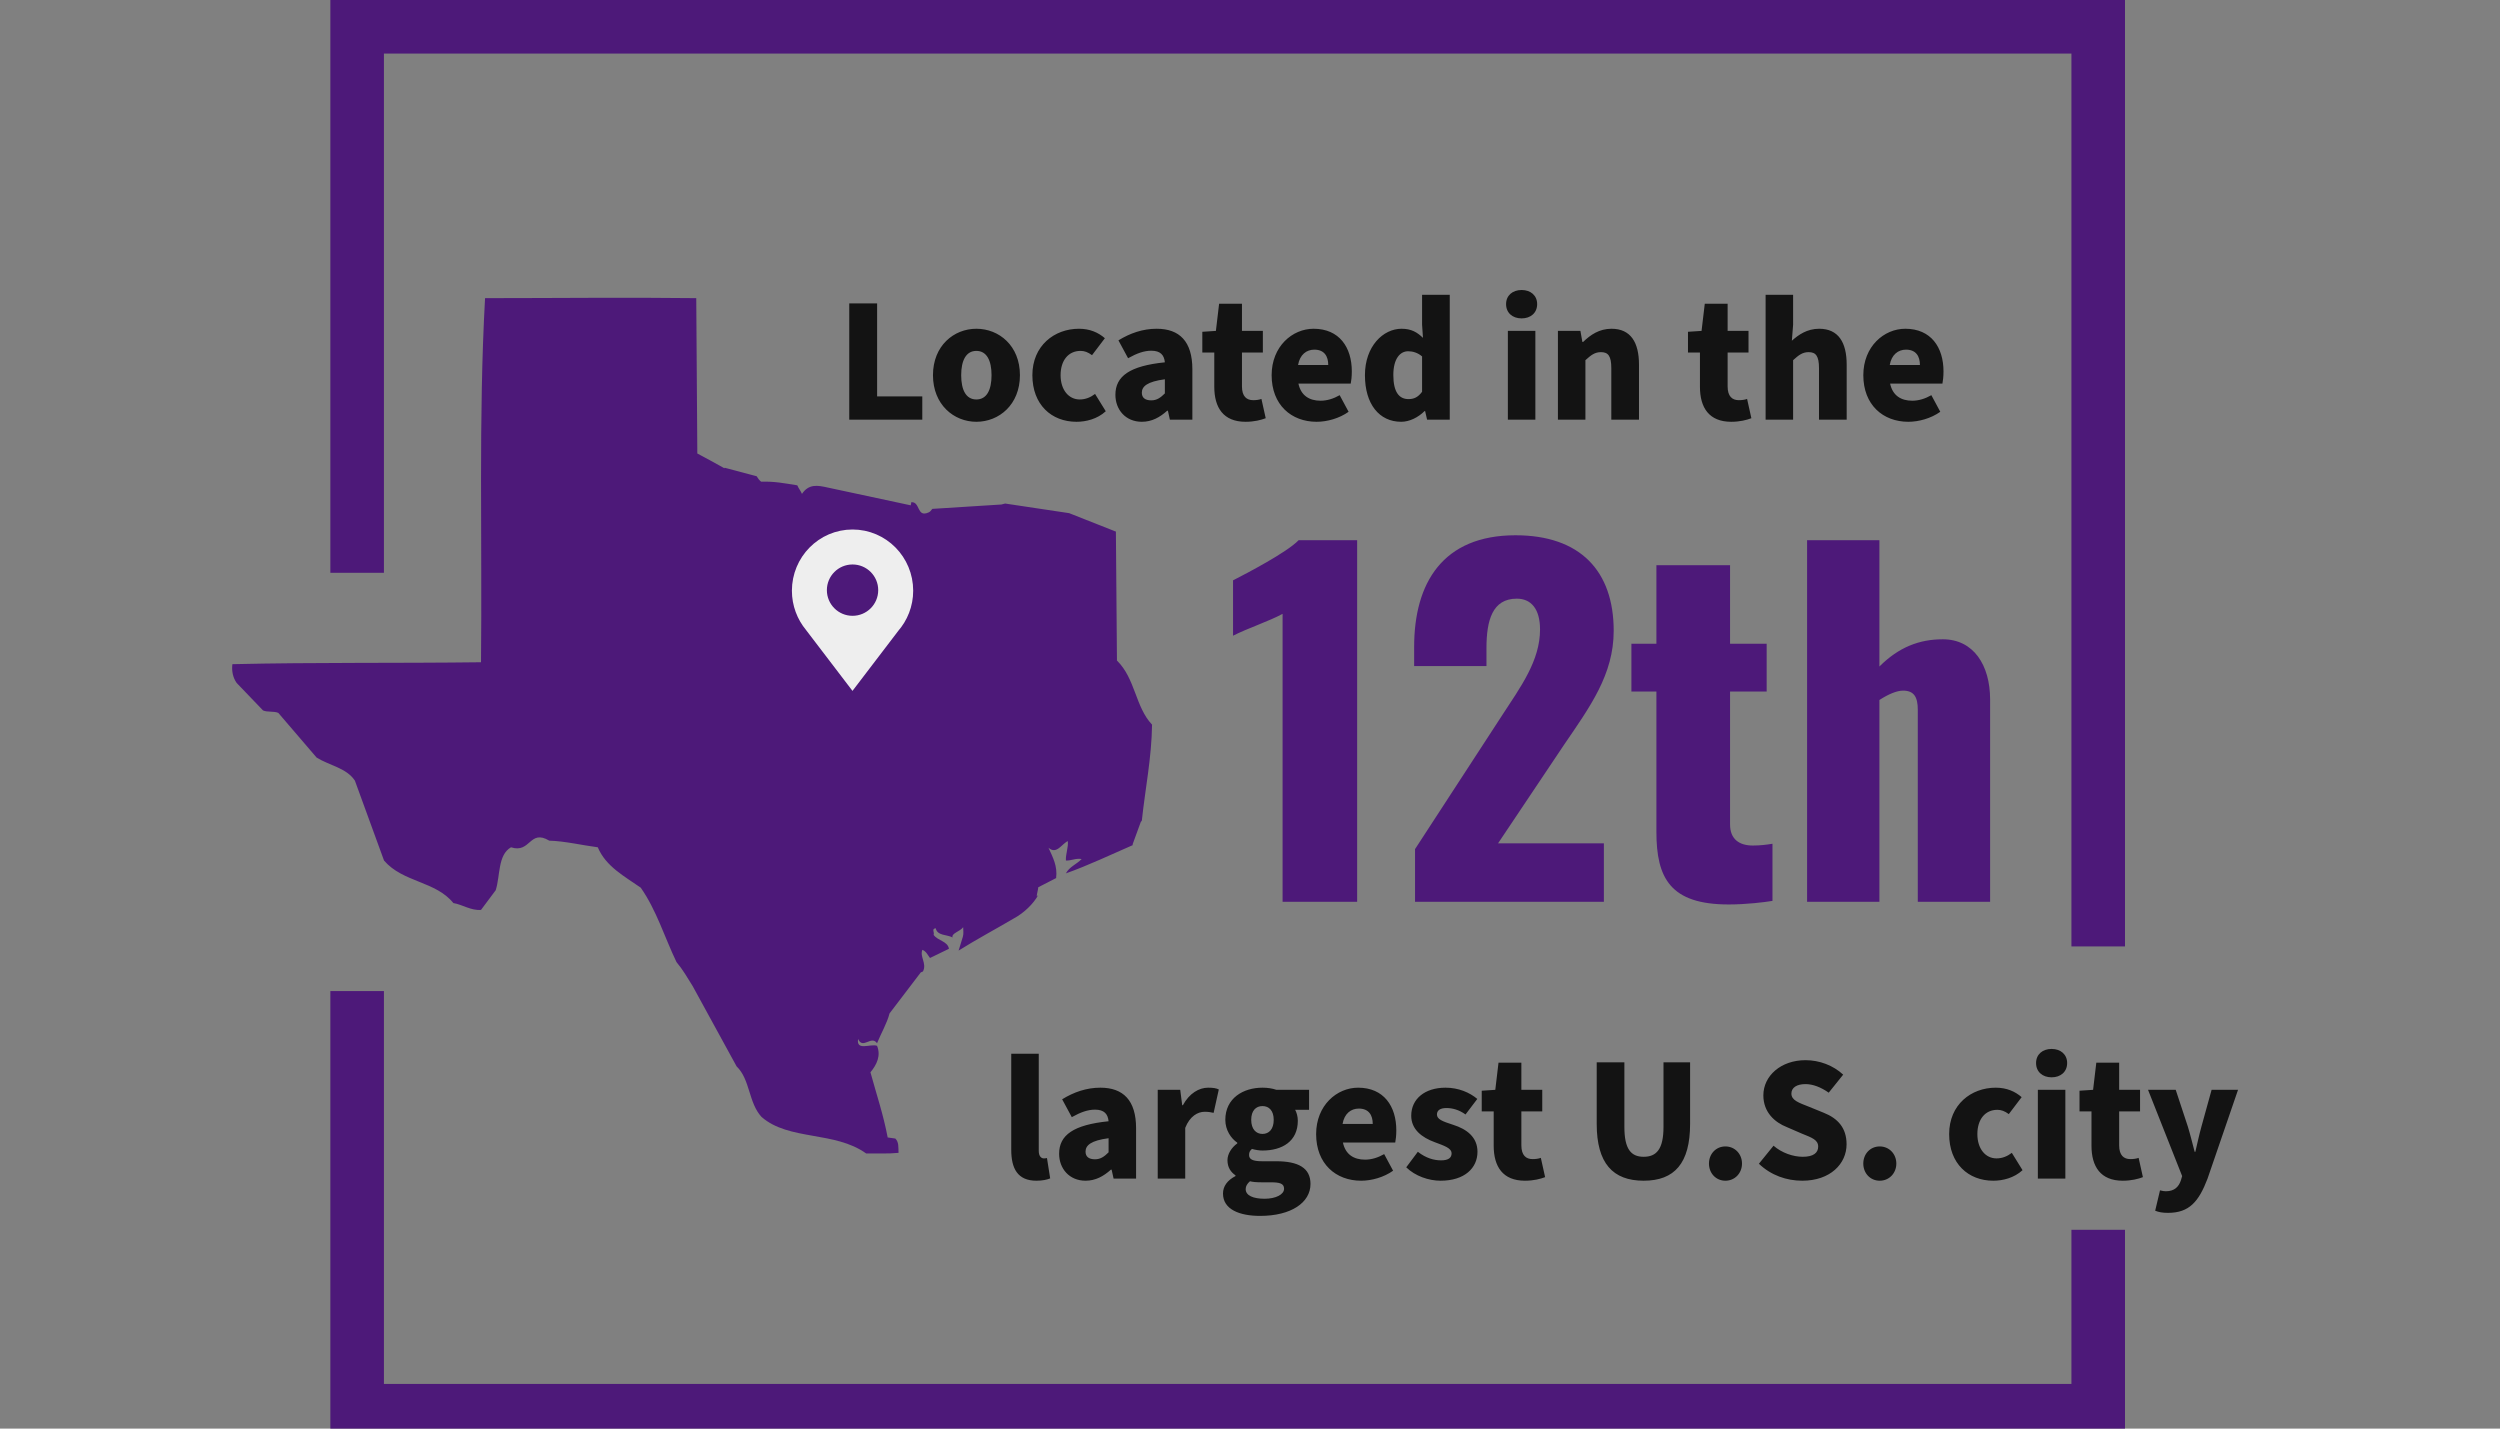
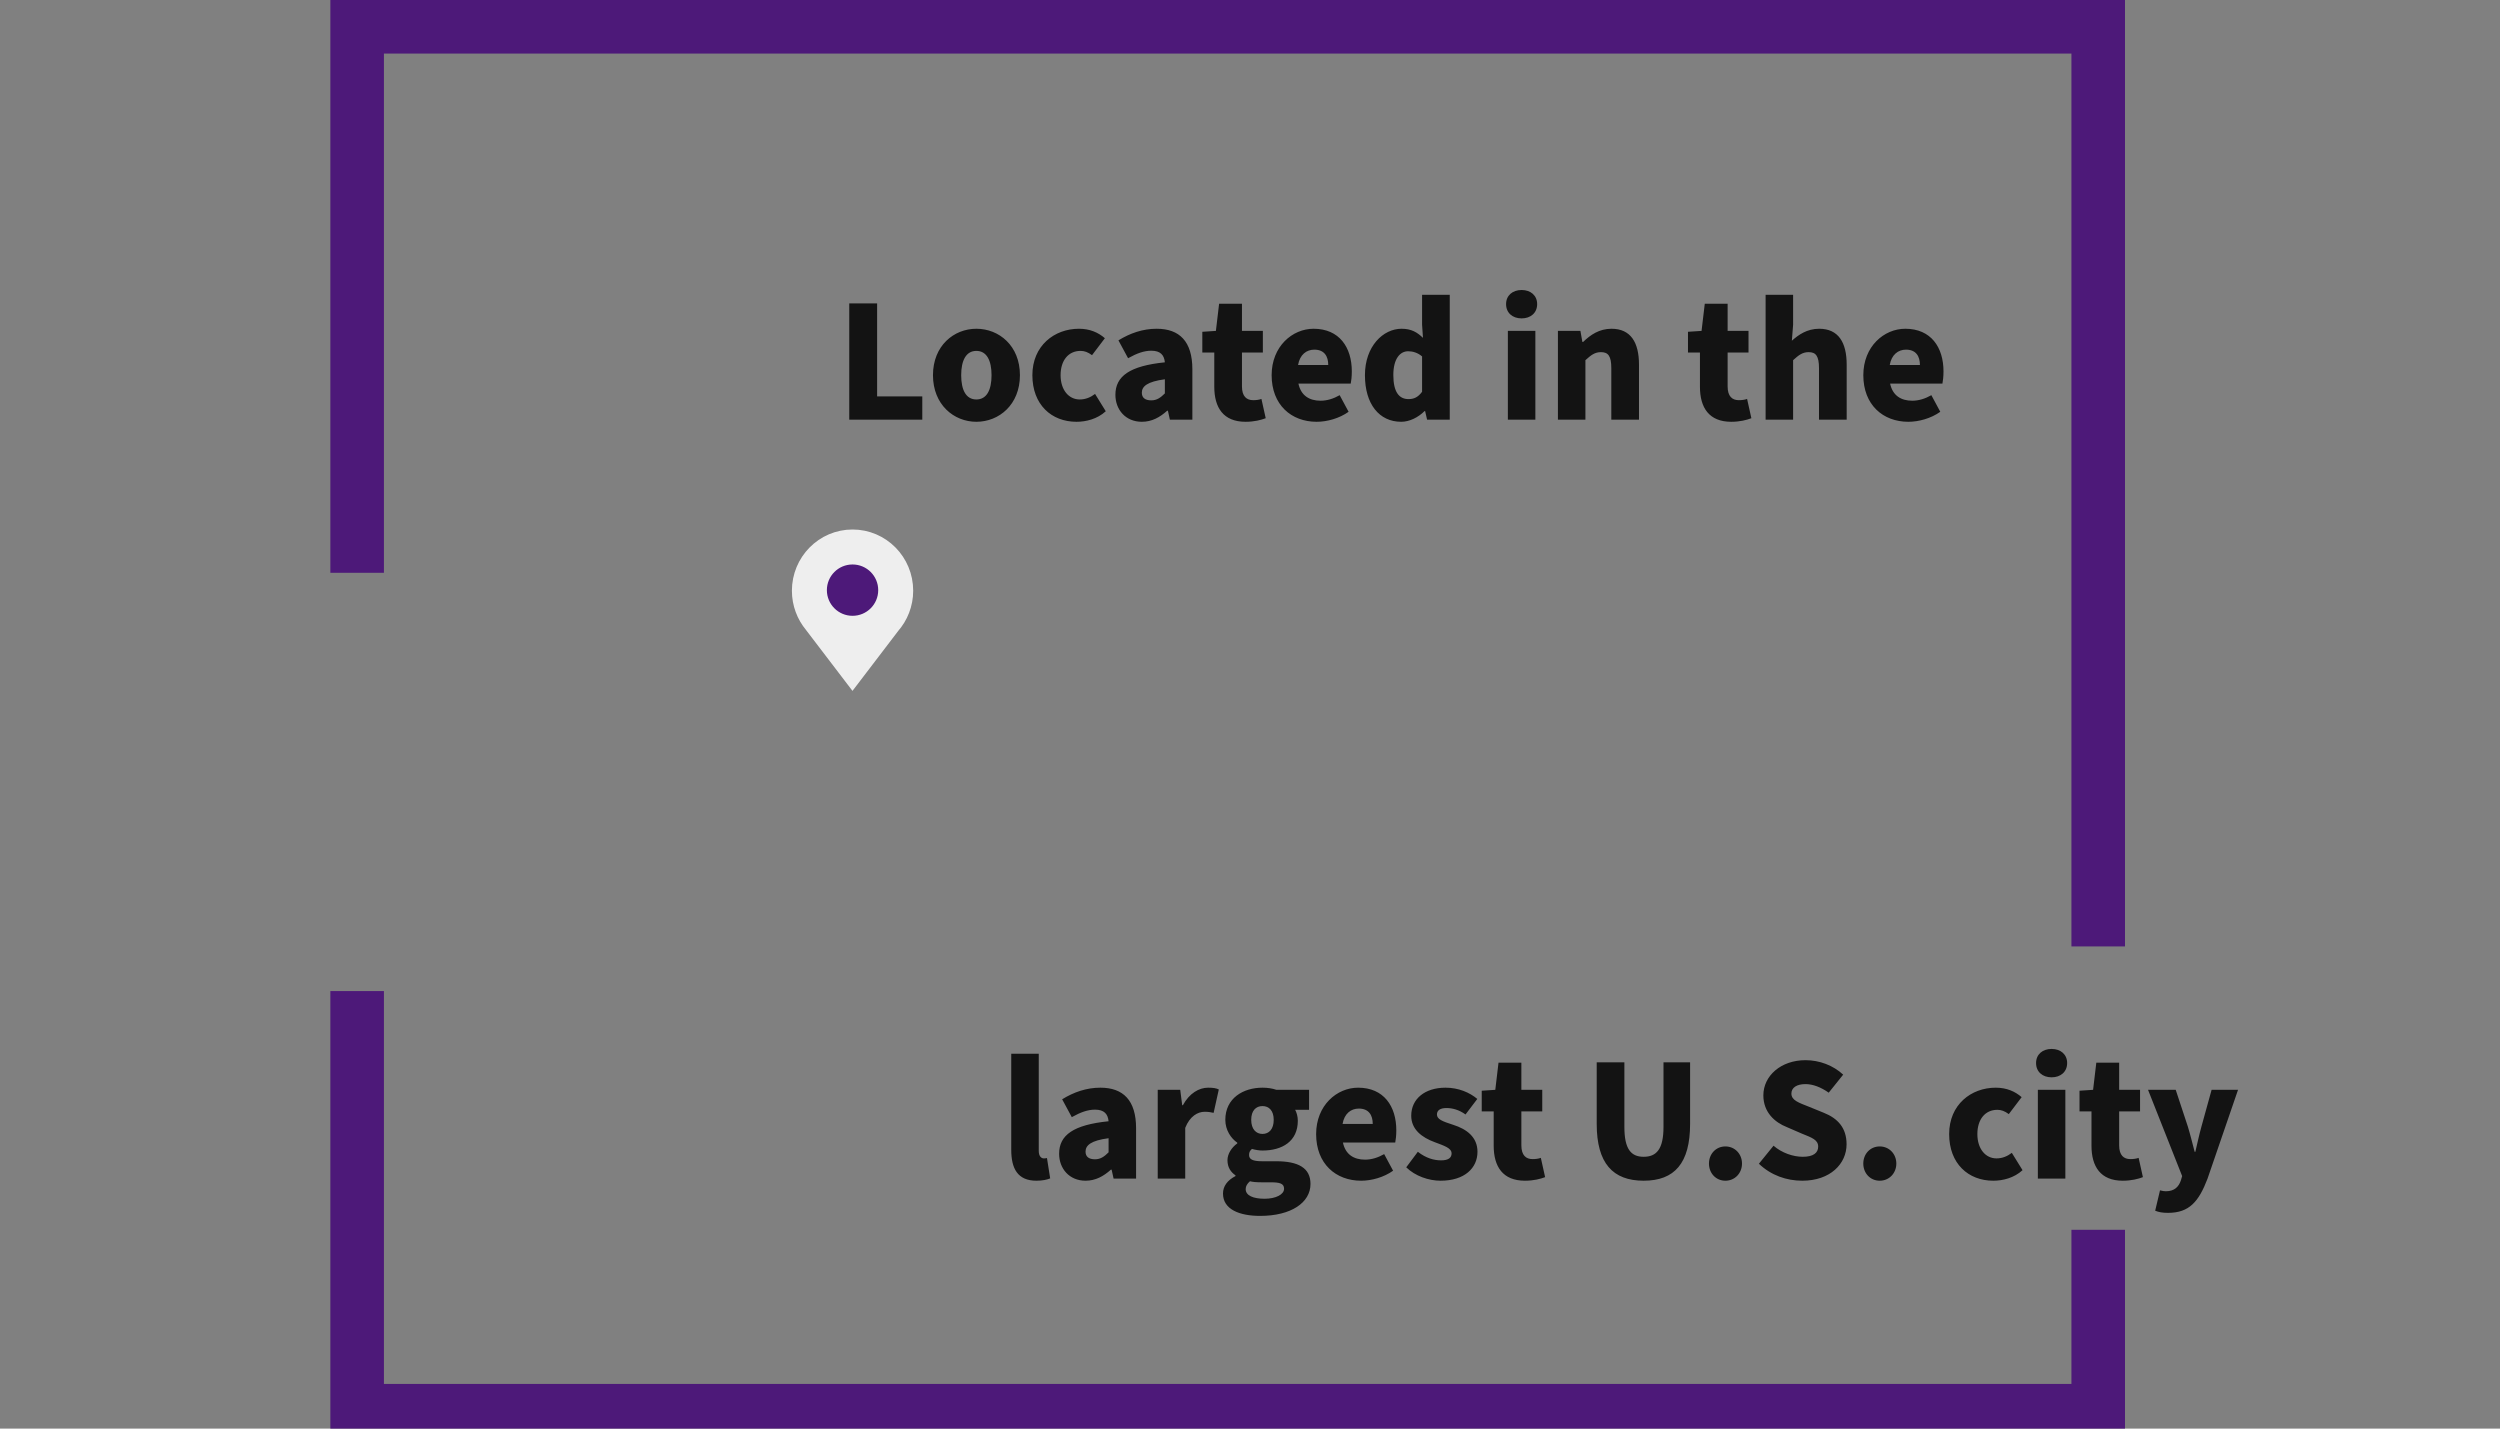
<svg xmlns="http://www.w3.org/2000/svg" width="280" height="160" viewBox="0 0 280 160" fill="none">
  <rect x="0" y="0" width="280" height="160" fill="#808080" stroke="none" />
  <g clip-path="url(#clip0_0_663)">
-     <path d="M143.65 101V68.75C142.2 69.55 139.65 70.4 138.1 71.2V65C139.55 64.25 144.1 61.9 145.45 60.5H152V101H143.65ZM158.484 101V95.1L168.184 80.2C170.334 76.9 172.484 74 172.484 70.5C172.484 68.2 171.484 67.05 169.884 67.05C167.134 67.05 166.484 69.5 166.484 72.6V74.6H158.384V72.45C158.384 65.3 161.584 59.95 169.734 59.95C176.984 59.95 180.734 63.95 180.734 70.65C180.734 75.55 178.084 79.15 175.184 83.4L167.784 94.45H179.634V101H158.484ZM193.617 101.3C187.067 101.3 185.517 98.35 185.517 93.15V77.45H182.717V72.1H185.517V63.3H193.767V72.1H197.867V77.45H193.767V92.35C193.767 94 194.817 94.7 196.317 94.7C197.167 94.7 197.917 94.6 198.517 94.5V100.9C197.617 101.05 195.567 101.3 193.617 101.3ZM202.393 101V60.5H210.493V74.65C212.643 72.5 214.943 71.6 217.593 71.6C221.043 71.6 222.893 74.5 222.893 78.35V101H214.793V79.5C214.793 78.1 214.393 77.35 213.143 77.35C212.443 77.35 211.493 77.75 210.493 78.4V101H202.393Z" fill="#4D1979" />
    <path d="M95.117 47V33.98H98.237V44.4H103.297V47H95.117ZM109.353 47.24C106.833 47.24 104.493 45.32 104.493 42.02C104.493 38.72 106.833 36.82 109.353 36.82C111.893 36.82 114.233 38.72 114.233 42.02C114.233 45.32 111.893 47.24 109.353 47.24ZM109.353 44.74C110.513 44.74 111.053 43.68 111.053 42.02C111.053 40.38 110.513 39.3 109.353 39.3C108.193 39.3 107.653 40.38 107.653 42.02C107.653 43.68 108.193 44.74 109.353 44.74ZM120.566 47.24C117.766 47.24 115.626 45.32 115.626 42.02C115.626 38.72 118.086 36.82 120.846 36.82C122.066 36.82 123.006 37.24 123.746 37.88L122.306 39.78C121.846 39.44 121.466 39.3 121.026 39.3C119.646 39.3 118.786 40.38 118.786 42.02C118.786 43.68 119.706 44.74 120.926 44.74C121.586 44.74 122.146 44.5 122.646 44.12L123.846 46.06C122.886 46.94 121.626 47.24 120.566 47.24ZM127.885 47.24C126.065 47.24 124.925 45.88 124.925 44.22C124.925 42.12 126.545 40.98 130.465 40.58C130.385 39.76 129.965 39.28 128.945 39.28C128.145 39.28 127.345 39.56 126.345 40.12L125.265 38.12C126.565 37.32 127.985 36.82 129.545 36.82C132.105 36.82 133.545 38.24 133.545 41.36V47H131.025L130.805 46H130.725C129.905 46.74 129.005 47.24 127.885 47.24ZM128.945 44.84C129.565 44.84 129.985 44.54 130.465 44.06V42.48C128.485 42.74 127.885 43.28 127.885 43.98C127.885 44.56 128.265 44.84 128.945 44.84ZM139.5 47.24C137.02 47.24 136 45.66 136 43.32V39.48H134.66V37.16L136.18 37.06L136.54 34.02H139.1V37.06H141.44V39.48H139.1V43.28C139.1 44.4 139.62 44.82 140.36 44.82C140.68 44.82 141.02 44.78 141.28 44.68L141.76 46.84C141.24 47.04 140.48 47.24 139.5 47.24ZM147.463 47.24C144.623 47.24 142.423 45.34 142.423 42.02C142.423 38.8 144.743 36.82 147.123 36.82C150.003 36.82 151.403 38.9 151.403 41.6C151.403 42.16 151.343 42.68 151.283 42.96H145.423C145.703 44.3 146.643 44.88 147.903 44.88C148.623 44.88 149.343 44.66 150.043 44.26L151.043 46.12C150.003 46.86 148.643 47.24 147.463 47.24ZM145.383 40.88H148.763C148.763 39.9 148.323 39.16 147.203 39.16C146.323 39.16 145.583 39.72 145.383 40.88ZM156.933 47.24C154.473 47.24 152.873 45.26 152.873 42.02C152.873 38.78 154.913 36.82 156.973 36.82C158.073 36.82 158.733 37.22 159.373 37.84L159.273 36.36V33.02H162.373V47H159.833L159.613 46.04H159.553C158.853 46.74 157.873 47.24 156.933 47.24ZM157.753 44.7C158.353 44.7 158.813 44.5 159.273 43.88V39.92C158.793 39.5 158.213 39.34 157.713 39.34C156.833 39.34 156.053 40.14 156.053 42C156.053 43.9 156.693 44.7 157.753 44.7ZM168.881 47V37.06H171.961V47H168.881ZM170.421 35.66C169.401 35.66 168.681 35.04 168.681 34.06C168.681 33.1 169.401 32.48 170.421 32.48C171.441 32.48 172.161 33.1 172.161 34.06C172.161 35.04 171.441 35.66 170.421 35.66ZM174.487 47V37.06H177.007L177.227 38.3H177.307C178.127 37.5 179.127 36.82 180.487 36.82C182.647 36.82 183.567 38.36 183.567 40.84V47H180.467V41.24C180.467 39.86 180.107 39.44 179.307 39.44C178.607 39.44 178.187 39.78 177.567 40.34V47H174.487ZM193.894 47.24C191.414 47.24 190.394 45.66 190.394 43.32V39.48H189.054V37.16L190.574 37.06L190.934 34.02H193.494V37.06H195.834V39.48H193.494V43.28C193.494 44.4 194.014 44.82 194.754 44.82C195.074 44.82 195.414 44.78 195.674 44.68L196.154 46.84C195.634 47.04 194.874 47.24 193.894 47.24ZM197.748 47V33.02H200.828V36.38L200.688 38.16C201.428 37.5 202.388 36.82 203.748 36.82C205.908 36.82 206.828 38.36 206.828 40.84V47H203.728V41.24C203.728 39.86 203.368 39.44 202.568 39.44C201.868 39.44 201.448 39.78 200.828 40.34V47H197.748ZM213.732 47.24C210.892 47.24 208.692 45.34 208.692 42.02C208.692 38.8 211.012 36.82 213.392 36.82C216.272 36.82 217.672 38.9 217.672 41.6C217.672 42.16 217.612 42.68 217.552 42.96H211.692C211.972 44.3 212.912 44.88 214.172 44.88C214.892 44.88 215.612 44.66 216.312 44.26L217.312 46.12C216.272 46.86 214.912 47.24 213.732 47.24ZM211.652 40.88H215.032C215.032 39.9 214.592 39.16 213.472 39.16C212.592 39.16 211.852 39.72 211.652 40.88Z" fill="black" fill-opacity="0.85" />
    <path d="M116.08 132.24C113.96 132.24 113.26 130.86 113.26 128.78V118.02H116.34V128.9C116.34 129.54 116.66 129.74 116.9 129.74C117.02 129.74 117.1 129.74 117.26 129.7L117.62 131.98C117.28 132.12 116.76 132.24 116.08 132.24ZM121.581 132.24C119.761 132.24 118.621 130.88 118.621 129.22C118.621 127.12 120.241 125.98 124.161 125.58C124.081 124.76 123.661 124.28 122.641 124.28C121.841 124.28 121.041 124.56 120.041 125.12L118.961 123.12C120.261 122.32 121.681 121.82 123.241 121.82C125.801 121.82 127.241 123.24 127.241 126.36V132H124.721L124.501 131H124.421C123.601 131.74 122.701 132.24 121.581 132.24ZM122.641 129.84C123.261 129.84 123.681 129.54 124.161 129.06V127.48C122.181 127.74 121.581 128.28 121.581 128.98C121.581 129.56 121.961 129.84 122.641 129.84ZM129.666 132V122.06H132.186L132.406 123.78H132.486C133.206 122.44 134.306 121.82 135.306 121.82C135.886 121.82 136.226 121.88 136.506 122.02L135.926 124.64C135.566 124.56 135.346 124.52 134.906 124.52C134.166 124.52 133.266 125 132.746 126.32V132H129.666ZM141.136 136.18C138.836 136.18 136.976 135.46 136.976 133.68C136.976 132.86 137.456 132.2 138.376 131.72V131.64C137.856 131.28 137.476 130.76 137.476 129.94C137.476 129.24 137.936 128.52 138.576 128.06V127.98C137.876 127.5 137.236 126.58 137.236 125.42C137.236 123 139.236 121.82 141.396 121.82C141.956 121.82 142.496 121.9 142.956 122.06H146.616V124.3H145.056C145.216 124.58 145.356 125.04 145.356 125.52C145.356 127.84 143.596 128.86 141.396 128.86C141.056 128.86 140.656 128.8 140.216 128.68C139.996 128.88 139.896 129.04 139.896 129.36C139.896 129.84 140.296 130.06 141.356 130.06H142.936C145.396 130.06 146.776 130.8 146.776 132.6C146.776 134.7 144.596 136.18 141.136 136.18ZM141.396 127C142.136 127 142.656 126.46 142.656 125.42C142.656 124.4 142.136 123.88 141.396 123.88C140.656 123.88 140.136 124.4 140.136 125.42C140.136 126.46 140.676 127 141.396 127ZM141.636 134.26C142.896 134.26 143.816 133.78 143.816 133.14C143.816 132.54 143.296 132.42 142.356 132.42H141.396C140.676 132.42 140.296 132.38 139.996 132.3C139.676 132.58 139.516 132.86 139.516 133.18C139.516 133.9 140.356 134.26 141.636 134.26ZM152.447 132.24C149.607 132.24 147.407 130.34 147.407 127.02C147.407 123.8 149.727 121.82 152.107 121.82C154.987 121.82 156.387 123.9 156.387 126.6C156.387 127.16 156.327 127.68 156.267 127.96H150.407C150.687 129.3 151.627 129.88 152.887 129.88C153.607 129.88 154.327 129.66 155.027 129.26L156.027 131.12C154.987 131.86 153.627 132.24 152.447 132.24ZM150.367 125.88H153.747C153.747 124.9 153.307 124.16 152.187 124.16C151.307 124.16 150.567 124.72 150.367 125.88ZM161.338 132.24C160.018 132.24 158.498 131.72 157.498 130.74L158.798 129C159.718 129.72 160.618 129.96 161.398 129.96C162.238 129.96 162.578 129.66 162.578 129.18C162.578 128.58 161.738 128.32 160.678 127.92C159.258 127.4 158.058 126.5 158.058 124.96C158.058 123.08 159.578 121.82 161.898 121.82C163.358 121.82 164.598 122.36 165.458 123.08L164.138 124.82C163.418 124.3 162.678 124.1 161.998 124.1C161.278 124.1 160.938 124.38 160.938 124.82C160.938 125.34 161.498 125.58 162.758 125.98C164.278 126.46 165.478 127.36 165.478 129C165.478 130.82 164.038 132.24 161.338 132.24ZM170.793 132.24C168.313 132.24 167.293 130.66 167.293 128.32V124.48H165.953V122.16L167.473 122.06L167.833 119.02H170.393V122.06H172.733V124.48H170.393V128.28C170.393 129.4 170.913 129.82 171.653 129.82C171.973 129.82 172.313 129.78 172.573 129.68L173.053 131.84C172.533 132.04 171.773 132.24 170.793 132.24ZM184.091 132.24C180.631 132.24 178.831 130.28 178.831 125.88V118.98H181.931V126.22C181.931 128.7 182.671 129.56 184.091 129.56C185.531 129.56 186.311 128.7 186.311 126.22V118.98H189.291V125.88C189.291 130.28 187.551 132.24 184.091 132.24ZM193.244 132.24C192.184 132.24 191.404 131.4 191.404 130.32C191.404 129.24 192.184 128.4 193.244 128.4C194.304 128.4 195.104 129.24 195.104 130.32C195.104 131.4 194.304 132.24 193.244 132.24ZM201.856 132.24C200.096 132.24 198.356 131.64 196.996 130.34L198.636 128.32C199.556 129.12 200.816 129.56 201.916 129.56C203.096 129.56 203.636 129.12 203.636 128.42C203.636 127.66 202.936 127.42 201.796 126.96L200.136 126.24C198.756 125.7 197.496 124.56 197.496 122.68C197.496 120.5 199.456 118.74 202.216 118.74C203.776 118.74 205.316 119.32 206.436 120.36L204.816 122.38C203.936 121.76 203.036 121.42 202.216 121.42C201.256 121.42 200.636 121.8 200.636 122.48C200.636 123.24 201.456 123.5 202.616 123.96L204.236 124.62C205.856 125.26 206.816 126.34 206.816 128.16C206.816 130.34 204.996 132.24 201.856 132.24ZM210.529 132.24C209.469 132.24 208.689 131.4 208.689 130.32C208.689 129.24 209.469 128.4 210.529 128.4C211.589 128.4 212.389 129.24 212.389 130.32C212.389 131.4 211.589 132.24 210.529 132.24ZM223.245 132.24C220.445 132.24 218.305 130.32 218.305 127.02C218.305 123.72 220.765 121.82 223.525 121.82C224.745 121.82 225.685 122.24 226.425 122.88L224.985 124.78C224.525 124.44 224.145 124.3 223.705 124.3C222.325 124.3 221.465 125.38 221.465 127.02C221.465 128.68 222.385 129.74 223.605 129.74C224.265 129.74 224.825 129.5 225.325 129.12L226.525 131.06C225.565 131.94 224.305 132.24 223.245 132.24ZM228.24 132V122.06H231.32V132H228.24ZM229.78 120.66C228.76 120.66 228.04 120.04 228.04 119.06C228.04 118.1 228.76 117.48 229.78 117.48C230.8 117.48 231.52 118.1 231.52 119.06C231.52 120.04 230.8 120.66 229.78 120.66ZM237.746 132.24C235.266 132.24 234.246 130.66 234.246 128.32V124.48H232.906V122.16L234.426 122.06L234.786 119.02H237.346V122.06H239.686V124.48H237.346V128.28C237.346 129.4 237.866 129.82 238.606 129.82C238.926 129.82 239.266 129.78 239.526 129.68L240.006 131.84C239.486 132.04 238.726 132.24 237.746 132.24ZM242.82 135.84C242.18 135.84 241.78 135.76 241.38 135.6L241.92 133.32C242.24 133.4 242.38 133.42 242.58 133.42C243.54 133.42 244.02 132.92 244.26 132.2L244.4 131.72L240.58 122.06H243.68L245.04 126.18C245.32 127.1 245.54 128.02 245.8 129H245.88C246.1 128.06 246.3 127.12 246.56 126.18L247.7 122.06H250.66L247.24 132.02C246.26 134.58 245.2 135.84 242.82 135.84Z" fill="black" fill-opacity="0.85" />
-     <path fill-rule="evenodd" clip-rule="evenodd" d="M77.981 33.392L78.1 50.791C79.076 51.293 80.077 51.868 81.125 52.442C81.139 52.423 81.154 52.405 81.169 52.389L84.745 53.339C84.887 53.573 85.041 53.789 85.246 53.95C86.747 53.902 87.795 54.117 89.296 54.356C89.439 54.692 89.677 54.979 89.82 55.314C90.589 54.176 91.569 54.348 92.692 54.602L101.995 56.595C102.03 56.496 102.054 56.382 102.064 56.247C103.088 56.175 102.66 57.994 103.993 57.396C104.16 57.344 104.289 57.16 104.42 56.993L112.148 56.505C112.293 56.471 112.437 56.435 112.58 56.397L119.743 57.472L124.937 59.524C124.952 59.524 124.966 59.525 124.98 59.526L125.099 73.981C127.172 76.015 127.148 79.174 129.03 81.16C128.982 84.87 128.268 88.316 127.887 91.906L127.763 92.072L126.859 94.545C126.866 94.579 126.868 94.617 126.862 94.658C124.433 95.711 121.884 96.931 119.382 97.817C119.74 97.099 120.597 96.788 121.145 96.213C120.478 96.094 120.002 96.405 119.382 96.381C119.335 95.687 119.668 94.921 119.597 94.203C118.906 94.514 118.334 95.758 117.429 94.945C117.929 96.046 118.453 97.003 118.287 98.343L116.286 99.372C116.261 99.707 116.095 100.234 116.119 100.401L116.286 100.234C115.762 101.215 114.666 102.268 113.546 102.866C111.492 104.074 109.278 105.261 107.363 106.465L107.839 104.918C107.944 104.586 107.877 104.149 107.877 103.848C107.496 104.35 106.542 104.518 106.685 104.996C106.114 104.661 104.97 104.829 104.804 103.967C104.303 104.015 104.684 104.422 104.565 104.709C105.042 105.379 106.138 105.403 106.281 106.265L104.16 107.294C103.946 107.03 103.732 106.528 103.303 106.384C102.993 107.174 103.827 107.892 103.374 108.801C103.294 108.835 103.212 108.87 103.129 108.907L99.629 113.502C99.335 114.64 98.683 115.712 98.229 116.843C97.585 115.909 96.633 117.584 96.109 116.364C95.87 117.752 97.514 116.867 98.229 117.13C98.682 118.231 98.205 119.236 97.49 120.097C98.158 122.538 98.943 124.86 99.42 127.396L100.277 127.516C100.682 127.923 100.611 128.473 100.635 129.12C99.396 129.239 98.3 129.168 97.014 129.191C93.489 126.655 88.367 127.779 85.294 125.099C83.817 123.501 84.03 120.901 82.503 119.44L77.57 110.427C76.998 109.501 76.442 108.554 75.765 107.749C74.431 104.972 73.526 101.933 71.763 99.42C69.953 98.152 67.856 97.051 66.951 94.897C65.141 94.658 63.259 94.203 61.52 94.155C59.281 92.815 59.447 95.615 57.232 94.897C55.731 95.758 56.041 98.104 55.517 99.707L53.873 101.909C52.754 102.005 51.801 101.311 50.776 101.143C48.799 98.678 45.131 98.846 43.011 96.381L39.747 87.43C38.794 85.994 36.865 85.731 35.459 84.846L31.172 79.844C30.671 79.623 29.934 79.79 29.457 79.565L26.509 76.494C26.093 75.901 25.932 75.191 26.026 74.388C35.292 74.172 44.583 74.292 53.873 74.172C54.016 60.555 53.587 46.77 54.326 33.392C62.211 33.392 70.096 33.297 77.981 33.392" fill="#4D1979" />
    <path fill-rule="evenodd" clip-rule="evenodd" d="M99.055 69.393C99.813 68.534 100.277 67.404 100.277 66.161C100.277 63.478 98.132 61.304 95.485 61.304C92.839 61.304 90.693 63.478 90.693 66.161C90.693 67.352 91.118 68.442 91.82 69.287L95.478 74.082L99.055 69.393" fill="#EEEEEE" />
    <path fill-rule="evenodd" clip-rule="evenodd" d="M99.055 69.393C99.813 68.534 100.277 67.404 100.277 66.161C100.277 63.478 98.132 61.304 95.485 61.304C92.839 61.304 90.693 63.478 90.693 66.161C90.693 67.352 91.118 68.442 91.82 69.287L95.478 74.082L99.055 69.393Z" stroke="#EEEEEE" stroke-width="4" />
    <path fill-rule="evenodd" clip-rule="evenodd" d="M98.36 66.096C98.36 67.684 97.073 68.971 95.485 68.971C93.897 68.971 92.61 67.684 92.61 66.096C92.61 64.508 93.897 63.221 95.485 63.221C97.073 63.221 98.36 64.508 98.36 66.096" fill="#4D1979" />
    <path d="M235 137.741V158H40V111" stroke="#4D1979" stroke-width="6" />
    <path d="M40 64.153V3H235V106" stroke="#4D1979" stroke-width="6" />
  </g>
  <defs>
    <clipPath id="clip0_0_663">
      <rect width="280" height="160" fill="white" />
    </clipPath>
  </defs>
</svg>